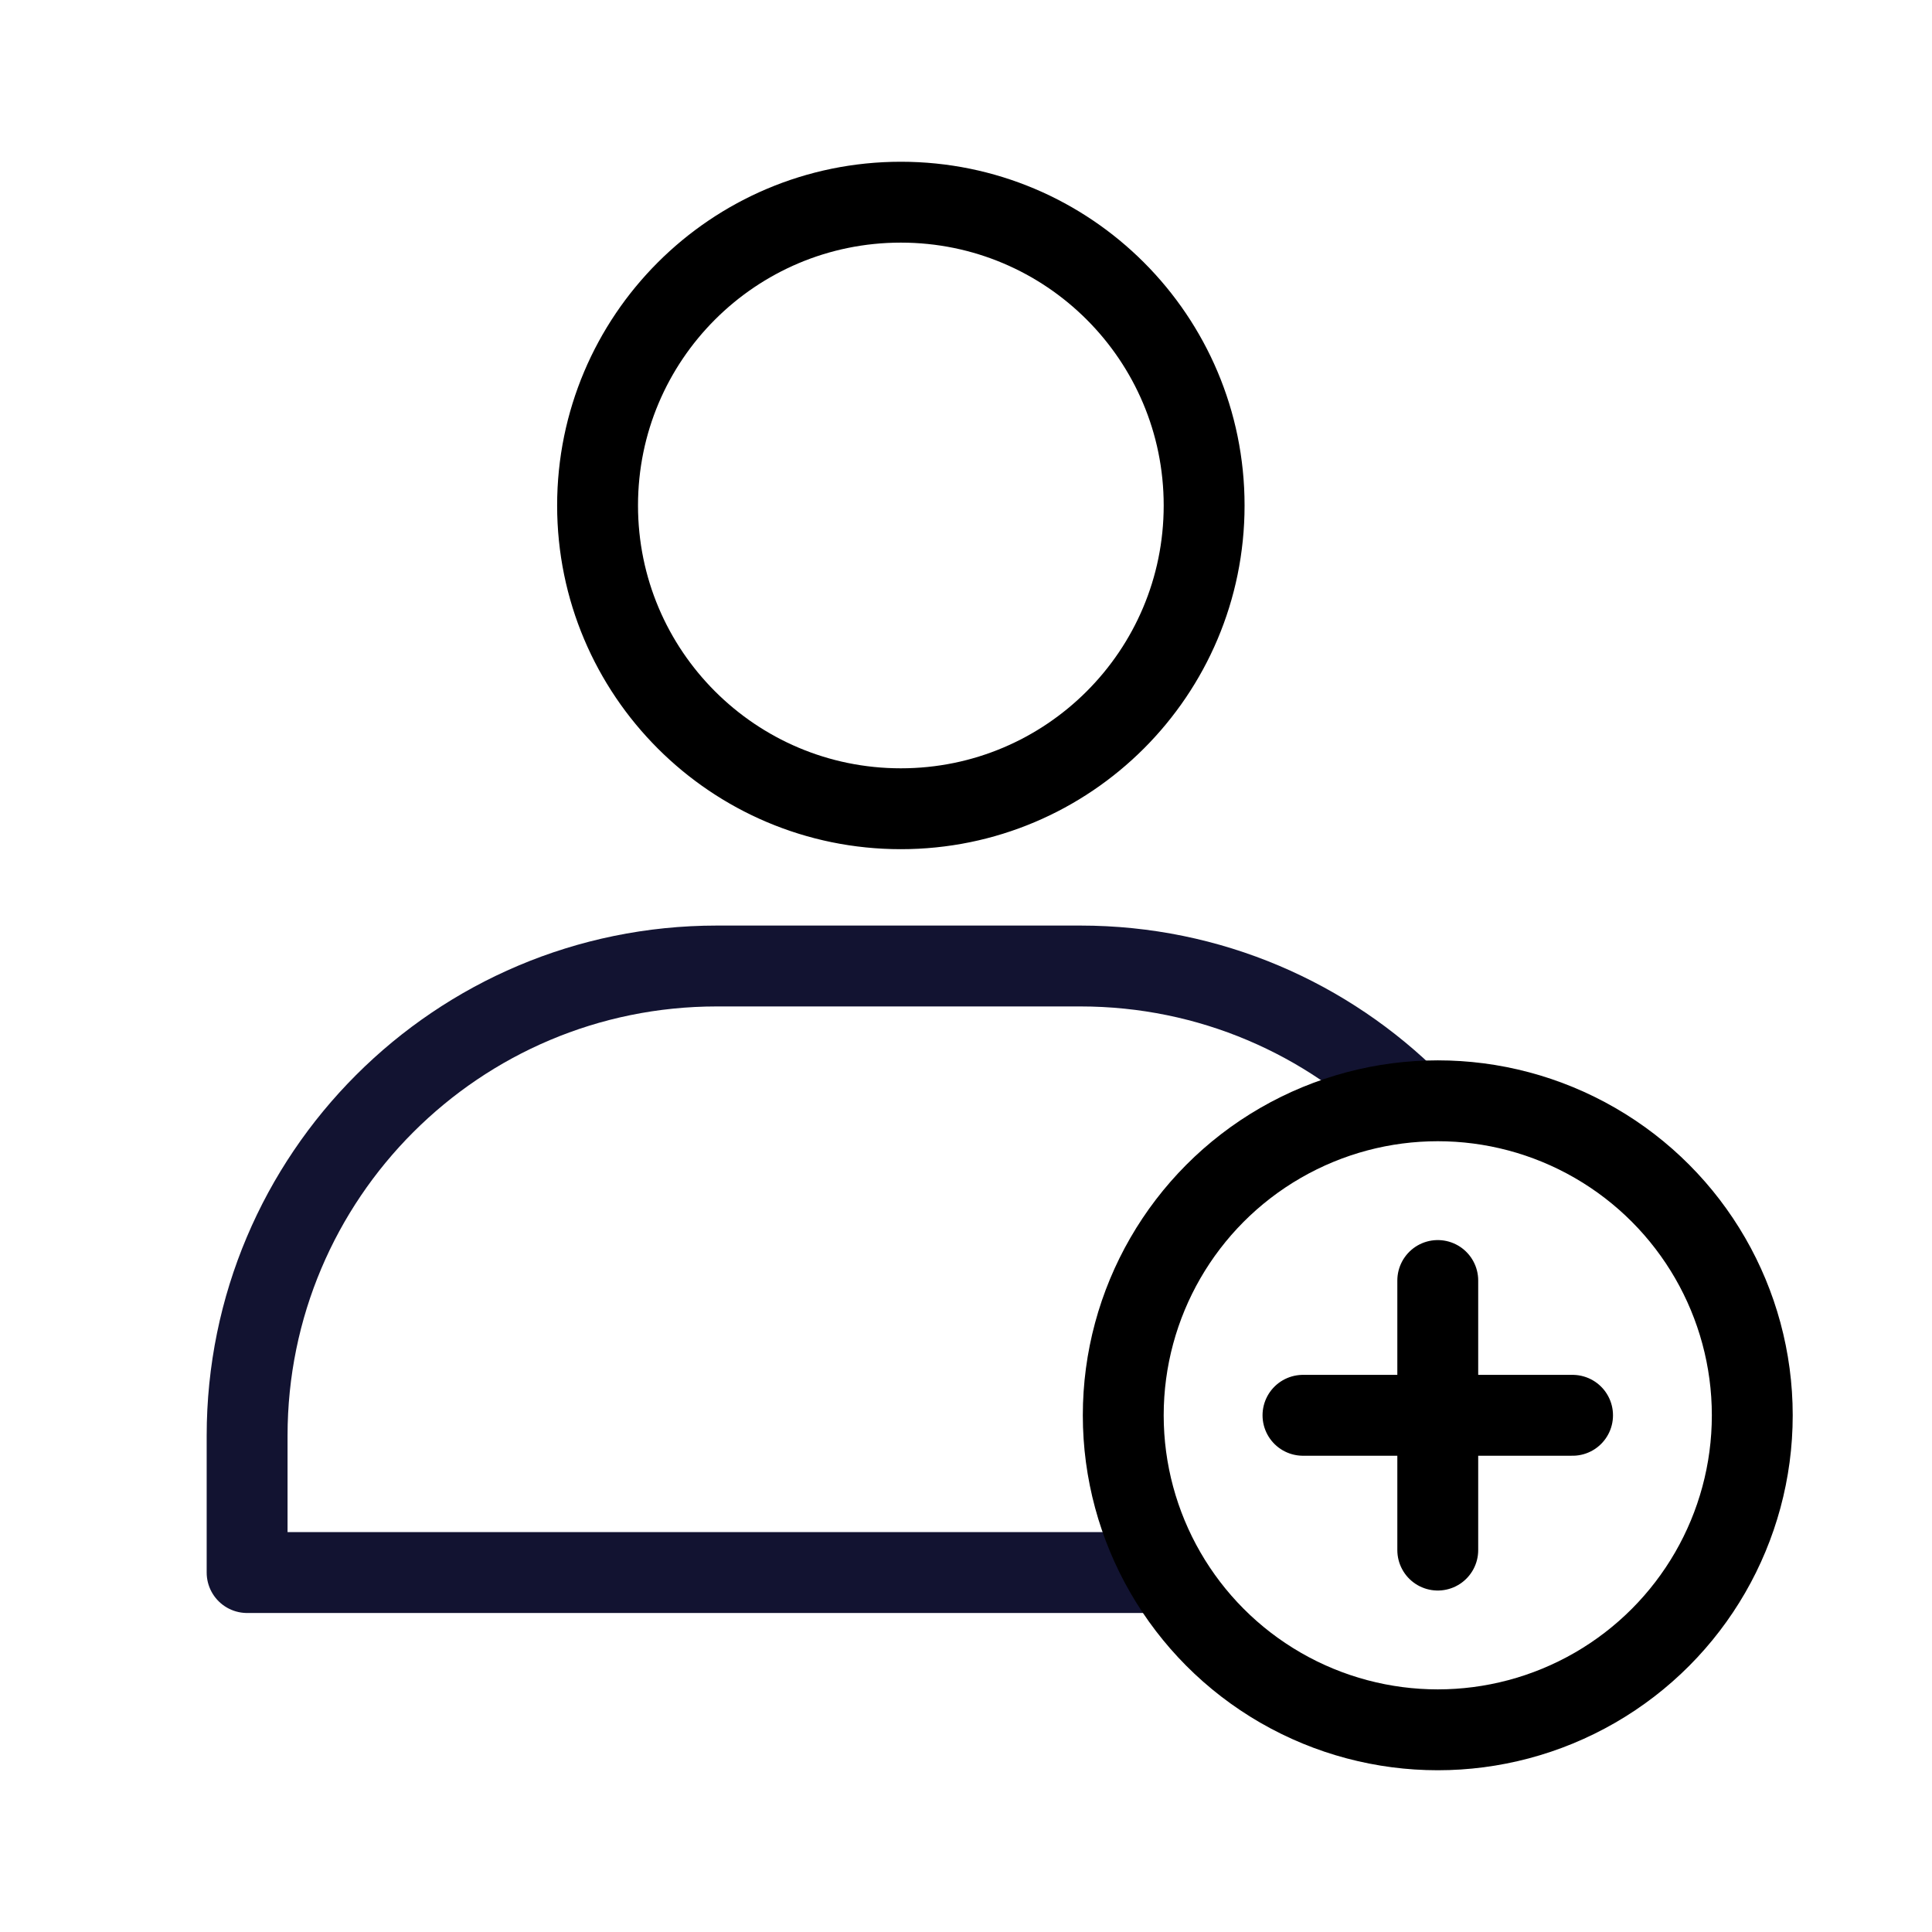
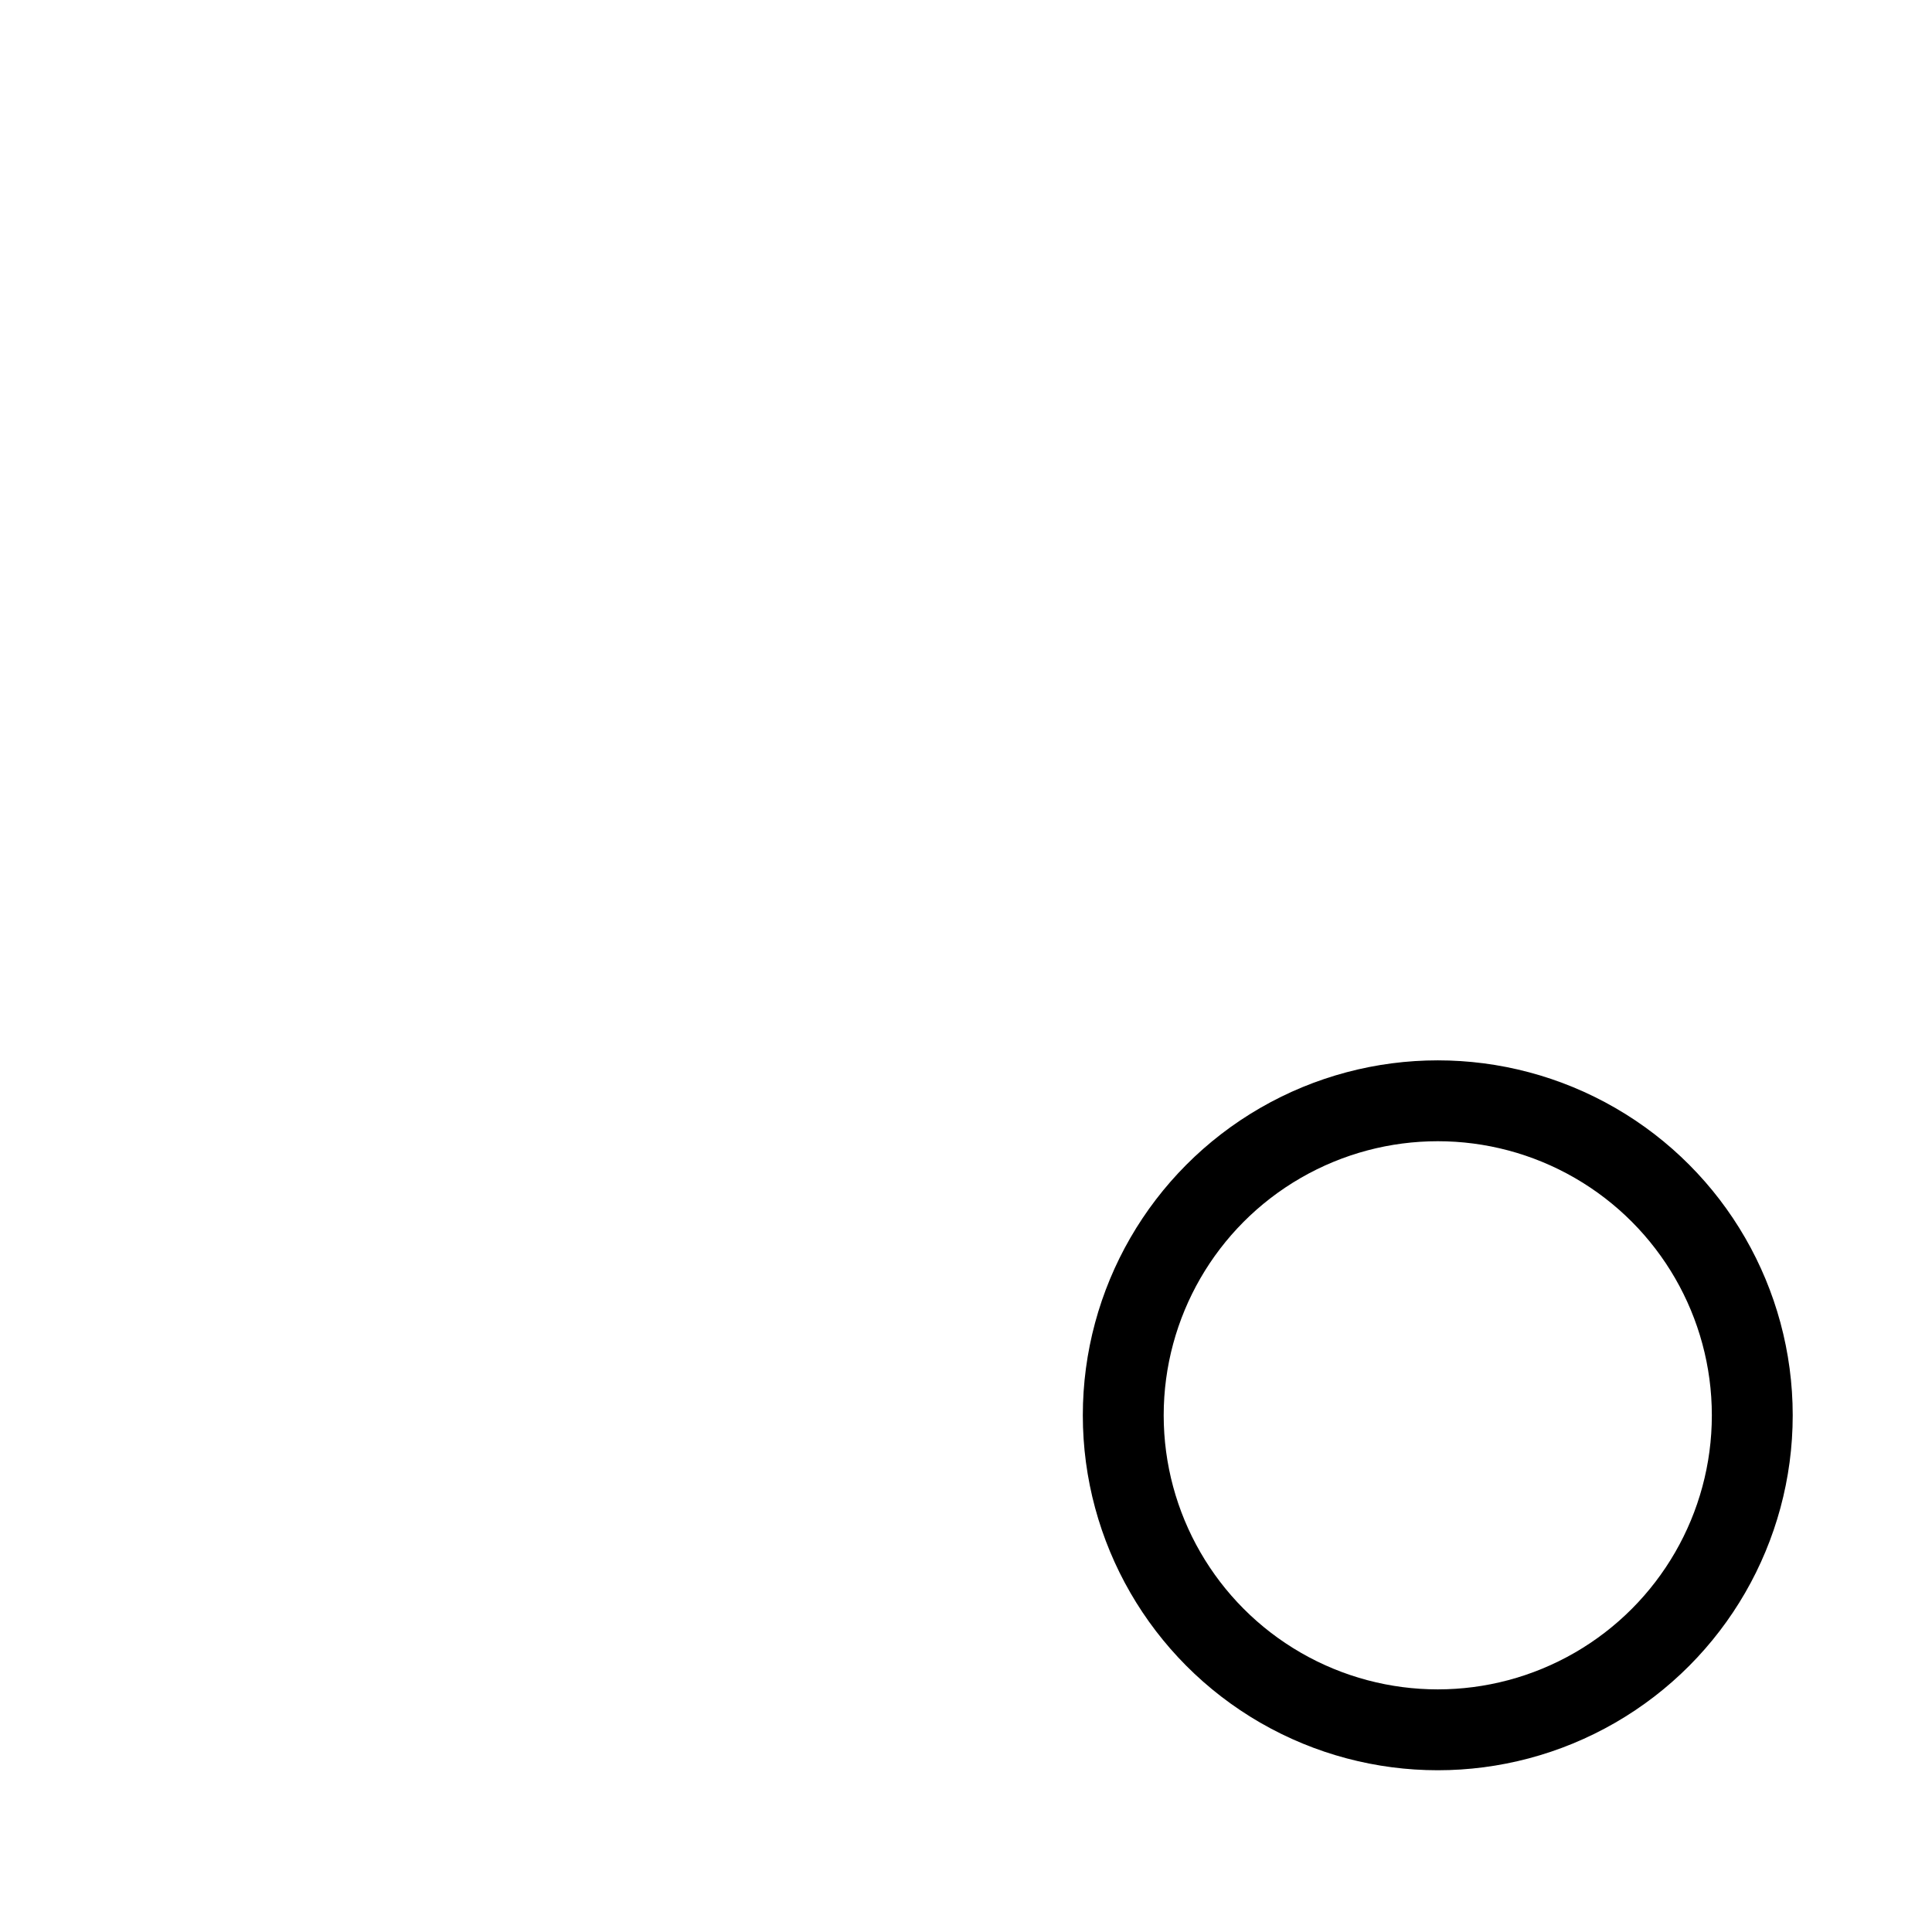
<svg xmlns="http://www.w3.org/2000/svg" width="430" height="430" fill="none" viewBox="0 0 430 430">
-   <path stroke="#000" stroke-linecap="round" stroke-linejoin="round" stroke-miterlimit="10" stroke-width="18" d="M200.5 180c37.279 0 67.5-30.221 67.5-67.5 0-37.28-30.221-67.5-67.5-67.5S133 75.22 133 112.5s30.221 67.5 67.5 67.5" />
  <mask id="EZ3v0ipNBGa" width="341" height="190" x="29" y="195" maskUnits="userSpaceOnUse" style="mask-type:alpha">
    <path fill="#D9D9D9" d="M370 195.803H29.593V385H370v-21.01C357.295 376.955 339.587 385 320 385c-38.66 0-70-31.34-70-70s31.34-70 70-70c19.587 0 37.295 8.045 50 21.01z" />
  </mask>
  <g mask="url(#EZ3v0ipNBGa)">
-     <path stroke="#121331" stroke-linejoin="round" stroke-width="18" d="M55 319.545C55 261.807 101.807 215 159.545 215h80.909C298.193 215 345 261.807 345 319.545V350H55z" />
-   </g>
+     </g>
  <circle cx="320" cy="315" r="70" stroke="#000" stroke-width="18" />
-   <path stroke="#000" stroke-linecap="round" stroke-linejoin="round" stroke-width="18" d="M320 285v60m30-30h-60" />
</svg>